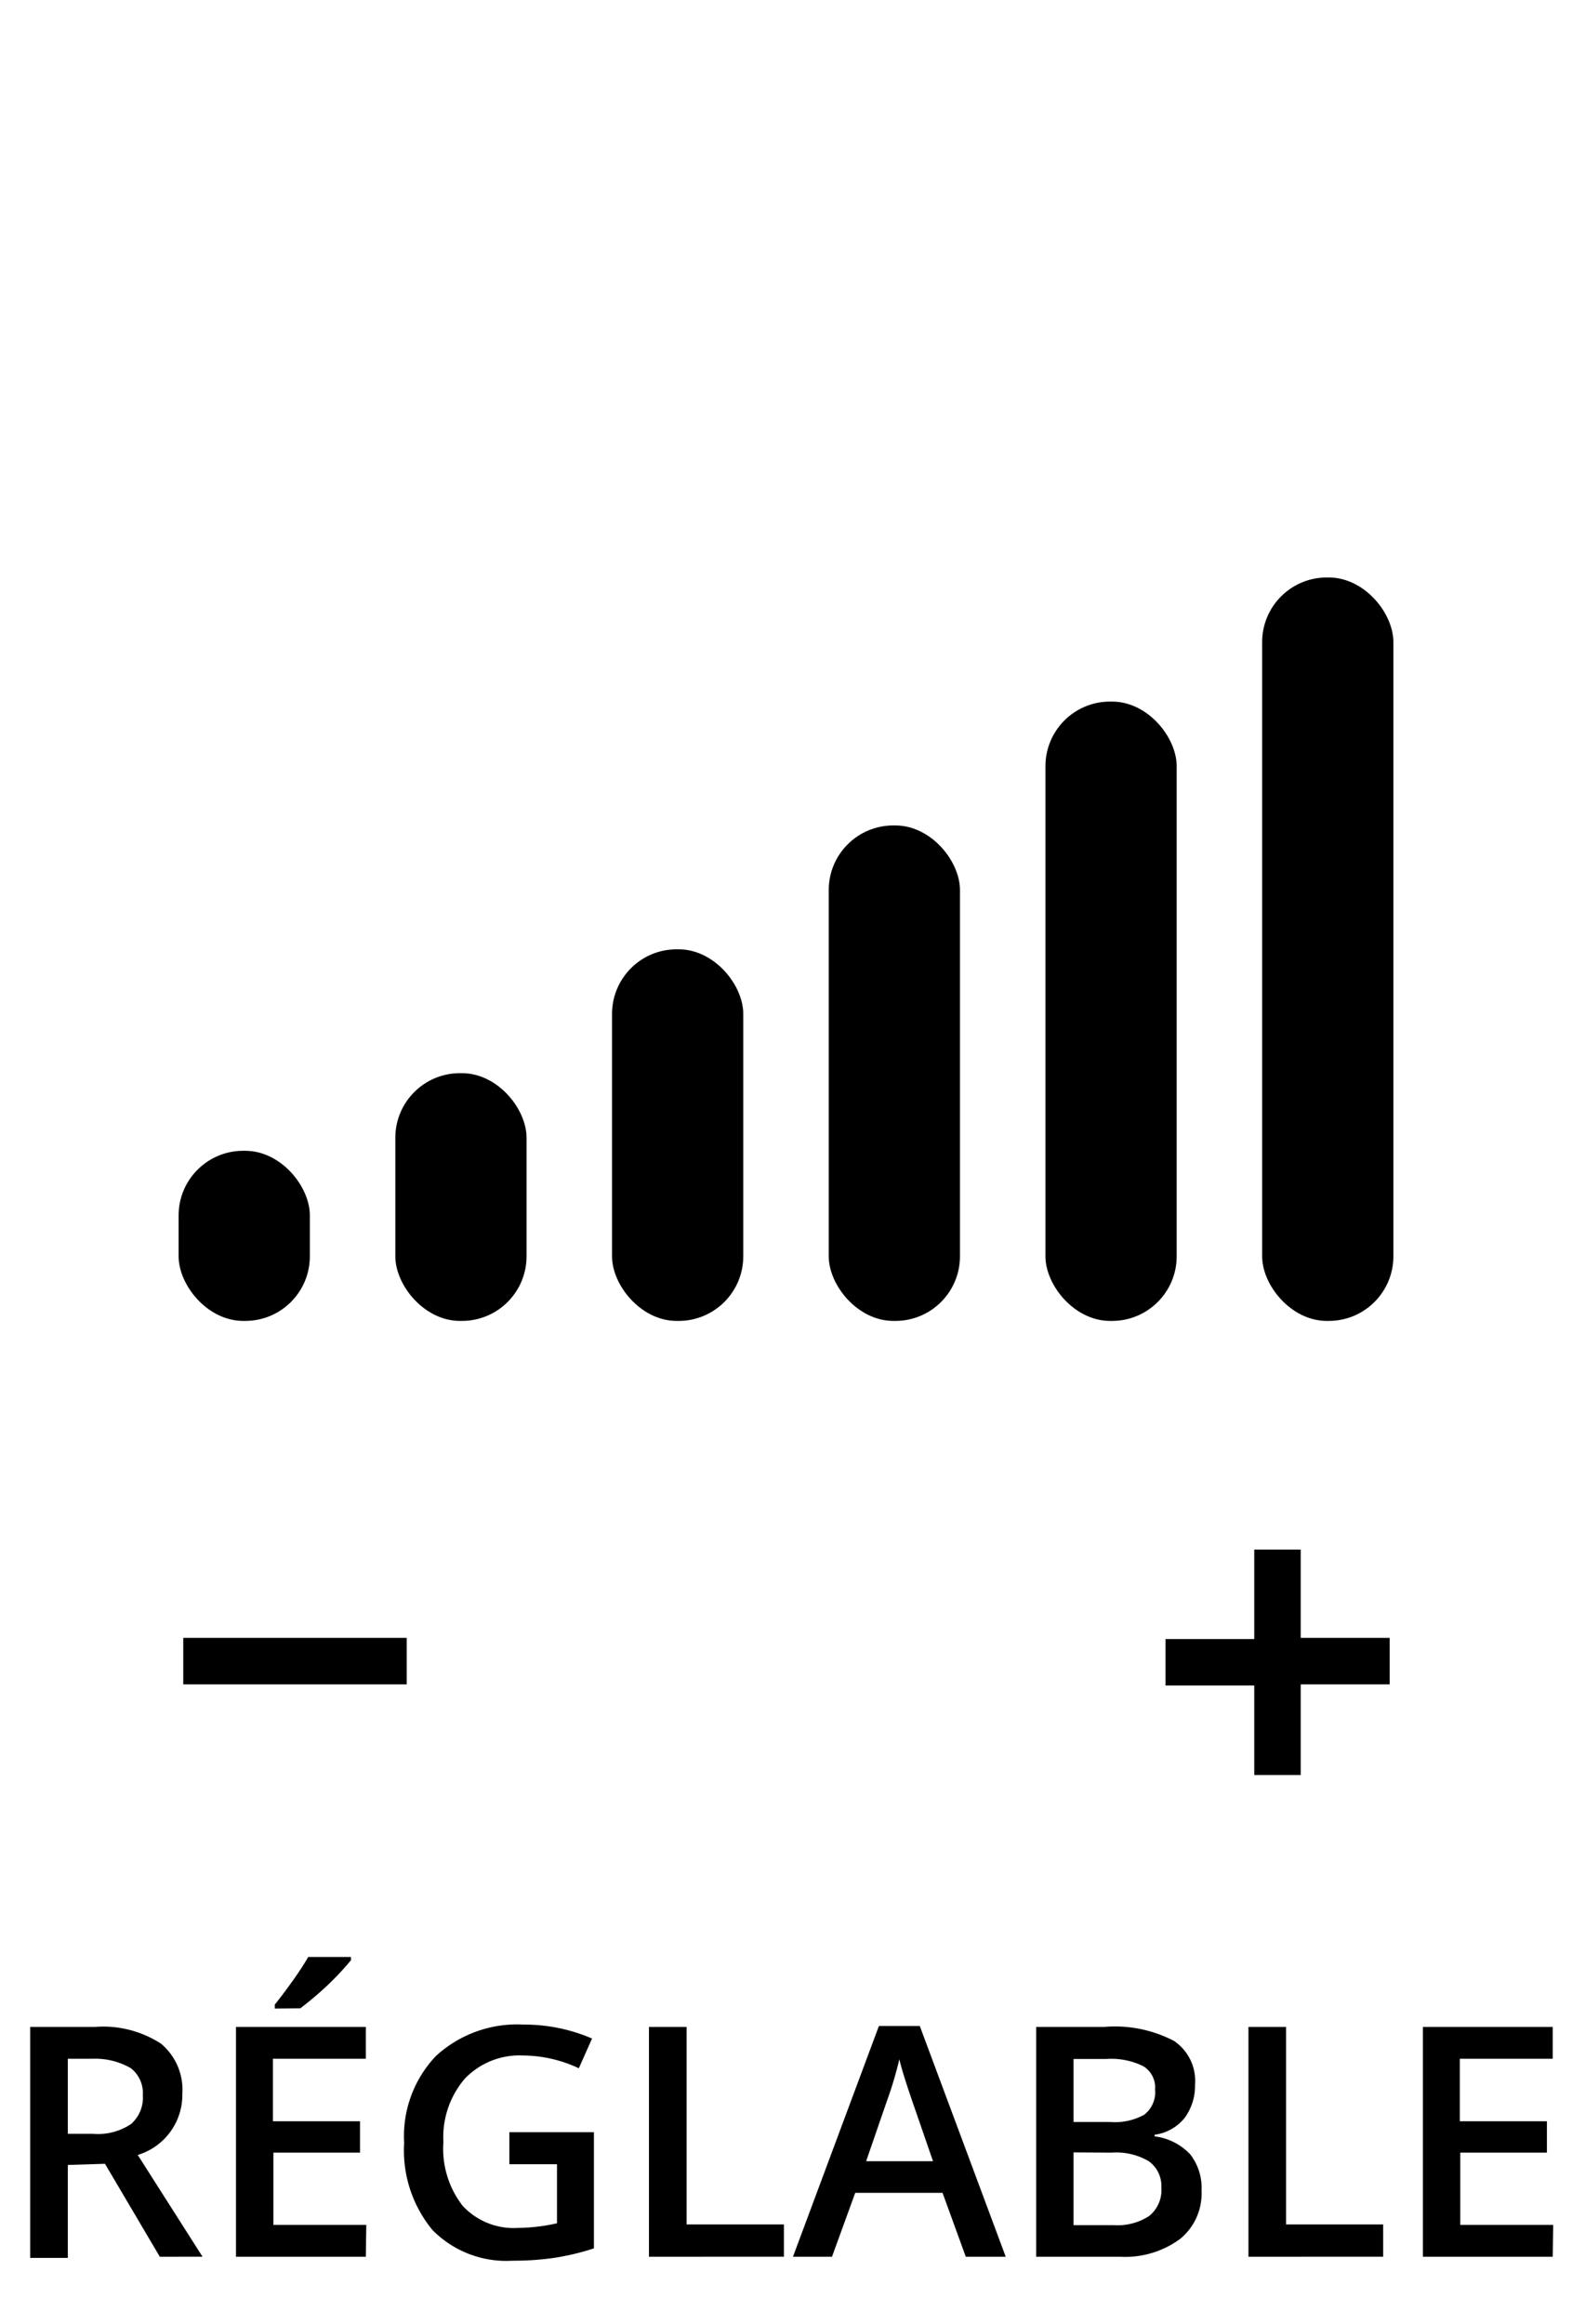
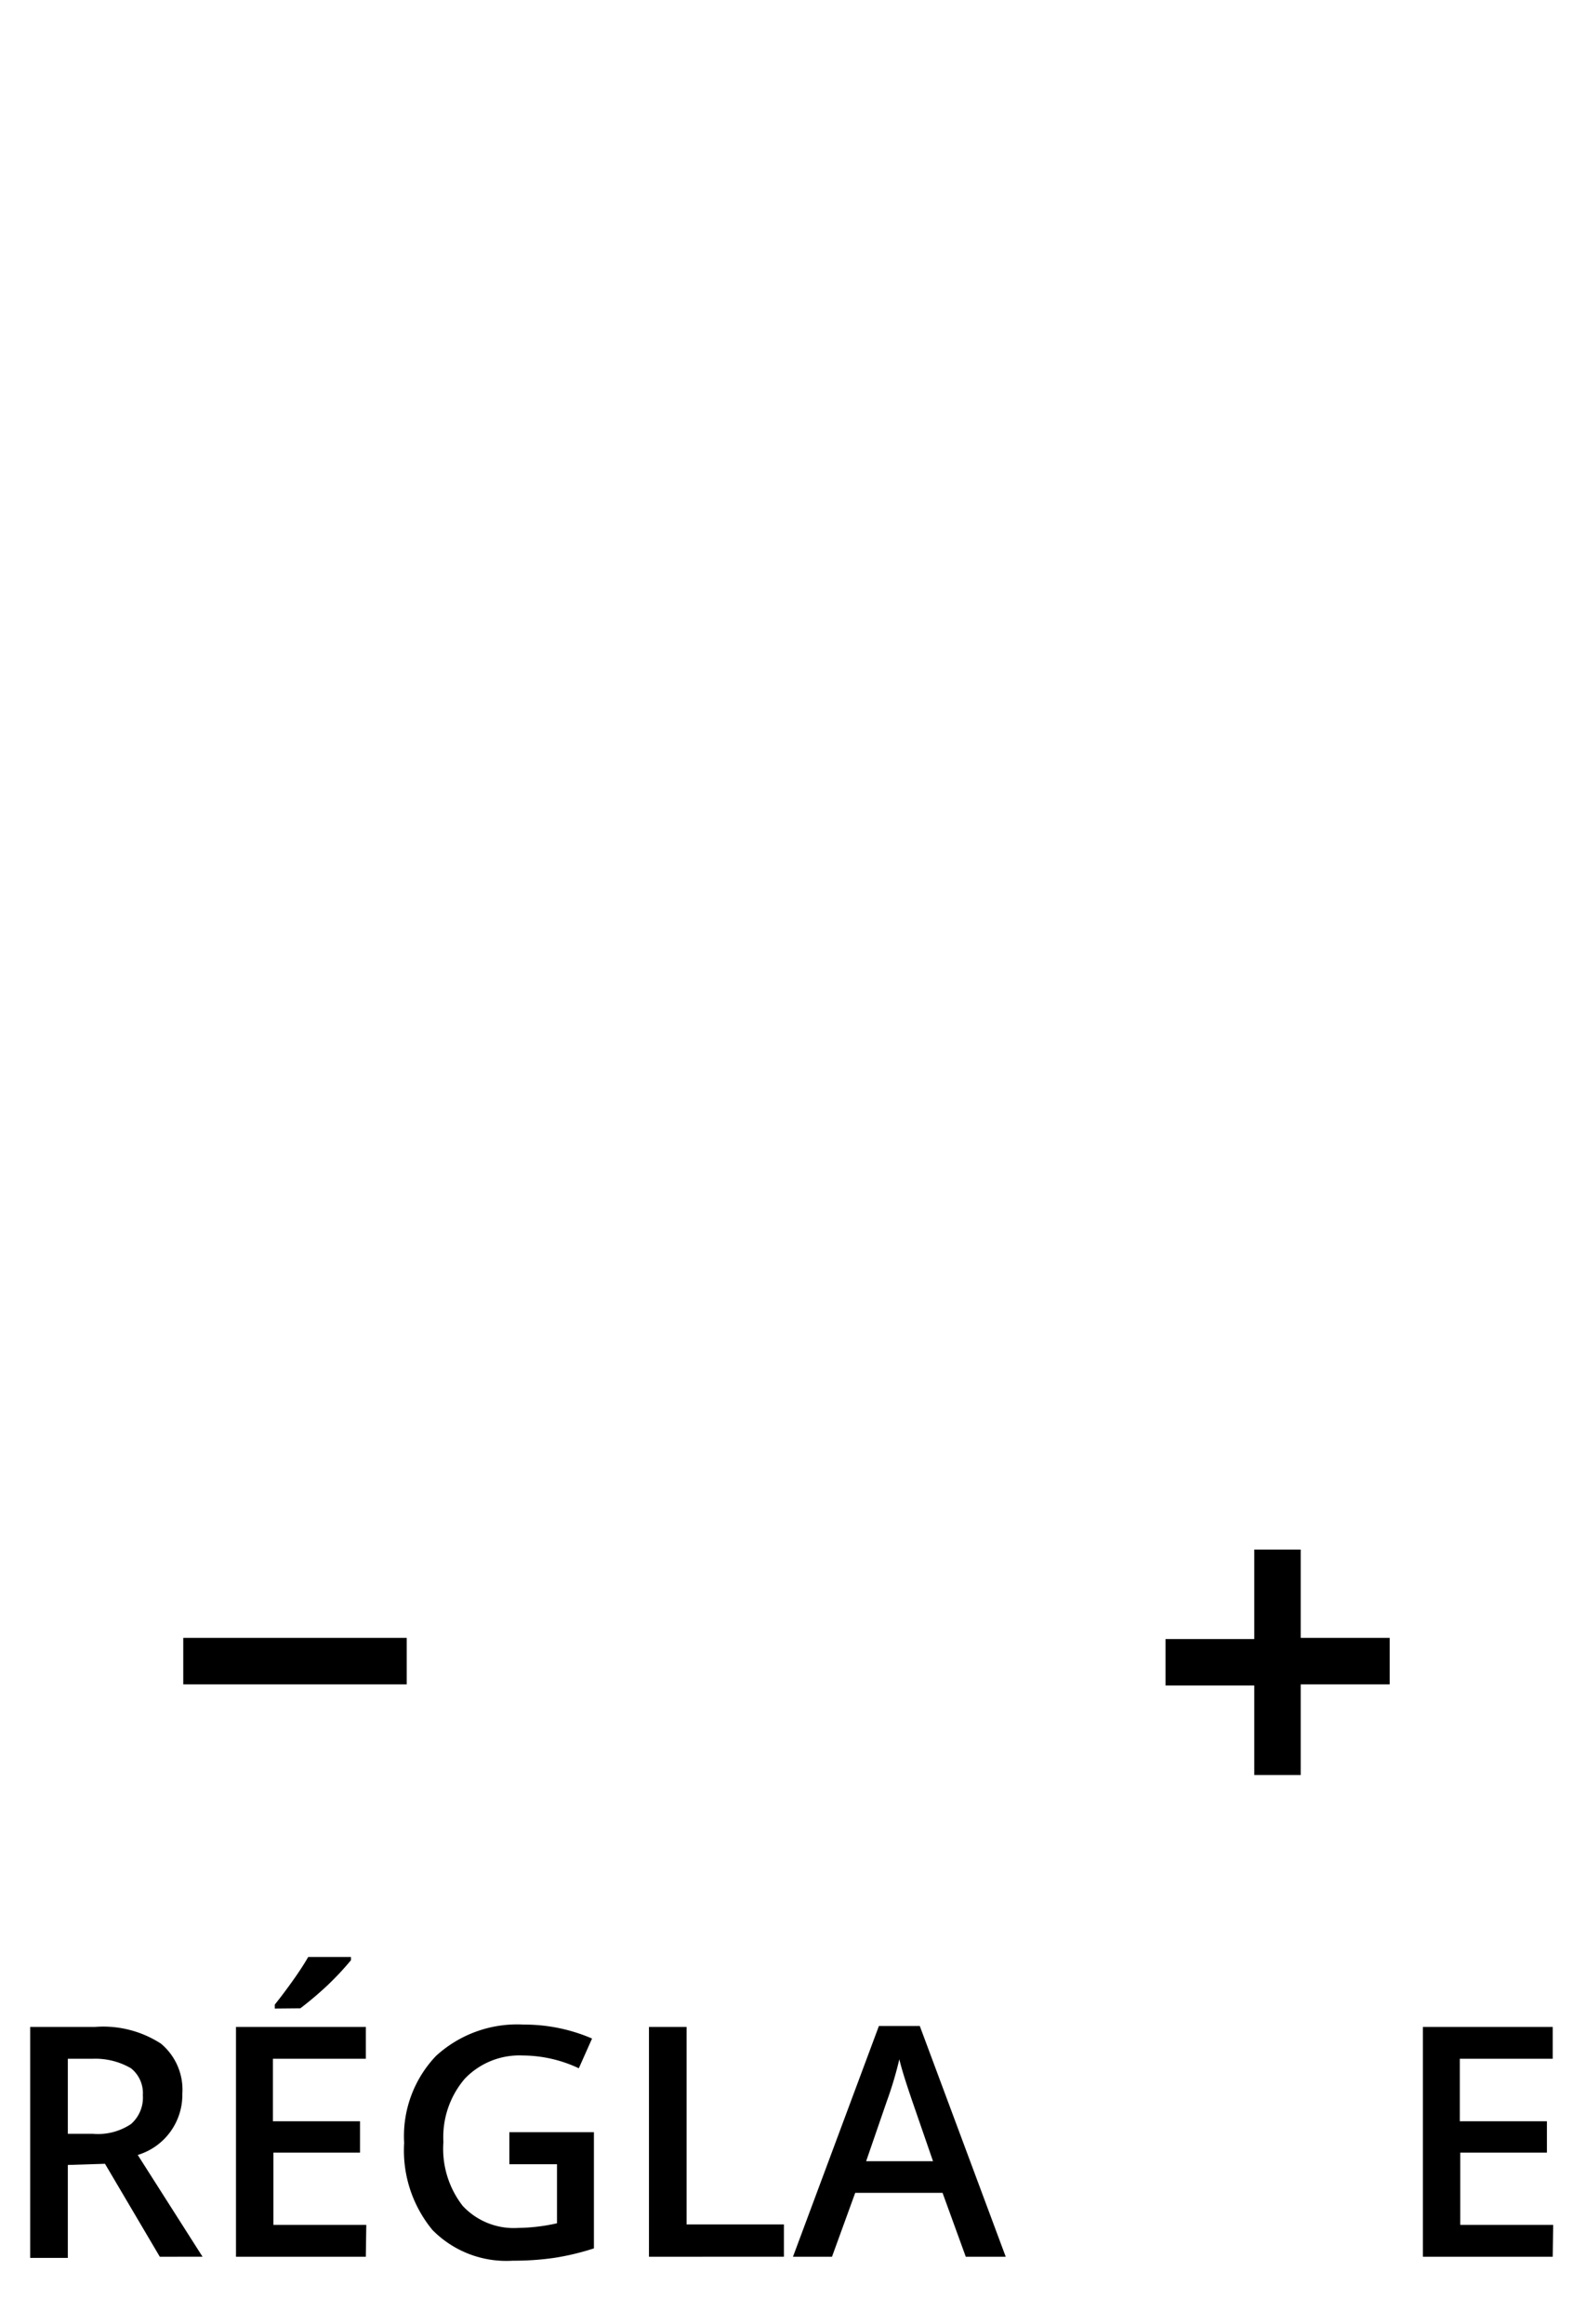
<svg xmlns="http://www.w3.org/2000/svg" id="Layer_1" data-name="Layer 1" viewBox="0 0 67.68 100">
  <defs>
    <style>.cls-1{fill:none;}.cls-2{fill:#fff;}.cls-3{clip-path:url(#clip-path);}</style>
    <clipPath id="clip-path">
-       <rect class="cls-1" x="7.69" y="24.85" width="52.31" height="51.49" />
-     </clipPath>
+       </clipPath>
  </defs>
  <title>Icons_</title>
  <rect class="cls-2" width="67.68" height="100" />
  <path d="M2.92,93.16v4H1.3V87.22H4.1a4.57,4.57,0,0,1,2.83.72,2.58,2.58,0,0,1,.92,2.16,2.7,2.7,0,0,1-1.92,2.63l2.79,4.38H6.88l-2.36-4Zm0-1.34H4a2.56,2.56,0,0,0,1.64-.42,1.51,1.51,0,0,0,.51-1.24A1.37,1.37,0,0,0,5.64,89,3.06,3.06,0,0,0,4,88.59H2.92Z" />
  <path d="M15.75,97.11H10.16V87.22h5.59v1.37h-4v2.69H15.5v1.35H11.77v3.11h4ZM11.83,86.43v-.17c.25-.31.52-.67.79-1.05s.49-.72.65-1h1.84v.14a12.41,12.41,0,0,1-1,1.07,14.91,14.91,0,0,1-1.18,1Z" />
  <path d="M21.93,91.75h3.64v5a10.93,10.93,0,0,1-1.72.41,12.11,12.11,0,0,1-1.77.12,4.46,4.46,0,0,1-3.46-1.32,5.37,5.37,0,0,1-1.22-3.75,5,5,0,0,1,1.37-3.74,5.17,5.17,0,0,1,3.78-1.35,7.36,7.36,0,0,1,2.94.6L24.92,89a5.71,5.71,0,0,0-2.41-.55,3.25,3.25,0,0,0-2.5,1,3.86,3.86,0,0,0-.92,2.72,4,4,0,0,0,.83,2.75,3,3,0,0,0,2.38.95,8,8,0,0,0,1.68-.2V93.13H21.93Z" />
  <path d="M27.94,97.11V87.22h1.62v8.5h4.19v1.39Z" />
  <path d="M41.58,97.11l-1-2.75H36.82l-1,2.75H34.14l3.7-9.93H39.6l3.7,9.93ZM40.17,93l-.93-2.69c-.06-.18-.16-.47-.28-.85s-.2-.67-.24-.85a16,16,0,0,1-.54,1.81L37.29,93Z" />
-   <path d="M44.61,87.22h2.93a5.51,5.51,0,0,1,3,.6,2.07,2.07,0,0,1,.91,1.88A2.33,2.33,0,0,1,51,91.14a2,2,0,0,1-1.29.72v.07a2.53,2.53,0,0,1,1.53.77,2.34,2.34,0,0,1,.49,1.57,2.52,2.52,0,0,1-.93,2.08,4,4,0,0,1-2.58.76H44.61Zm1.61,4.09h1.56A2.61,2.61,0,0,0,49.26,91a1.22,1.22,0,0,0,.47-1.09,1.07,1.07,0,0,0-.51-1,3.11,3.11,0,0,0-1.6-.31h-1.4Zm0,1.31v3.13h1.72a2.5,2.5,0,0,0,1.53-.39A1.43,1.43,0,0,0,50,94.13,1.31,1.31,0,0,0,49.46,93a2.76,2.76,0,0,0-1.6-.37Z" />
-   <path d="M53.75,97.11V87.22h1.62v8.5h4.18v1.39Z" />
  <path d="M66.85,97.11H61.26V87.22h5.59v1.37h-4v2.69H66.6v1.35H62.87v3.11h4Z" />
  <path d="M7.89,72.48h9.62v-2H7.89ZM54,66.68v3.85H50.18v2H54v3.85h2V72.48h3.83v-2H56V66.68Z" />
  <g class="cls-3">
    <rect x="54.34" y="24.85" width="5.65" height="31.99" rx="2.78" />
    <rect x="45.01" y="30.19" width="5.65" height="26.65" rx="2.78" />
    <rect x="35.68" y="35.52" width="5.65" height="21.32" rx="2.78" />
    <rect x="26.35" y="40.85" width="5.65" height="15.99" rx="2.78" />
-     <rect x="17.02" y="46.18" width="5.65" height="10.66" rx="2.78" />
    <rect x="7.69" y="49.52" width="5.65" height="7.32" rx="2.78" />
  </g>
</svg>